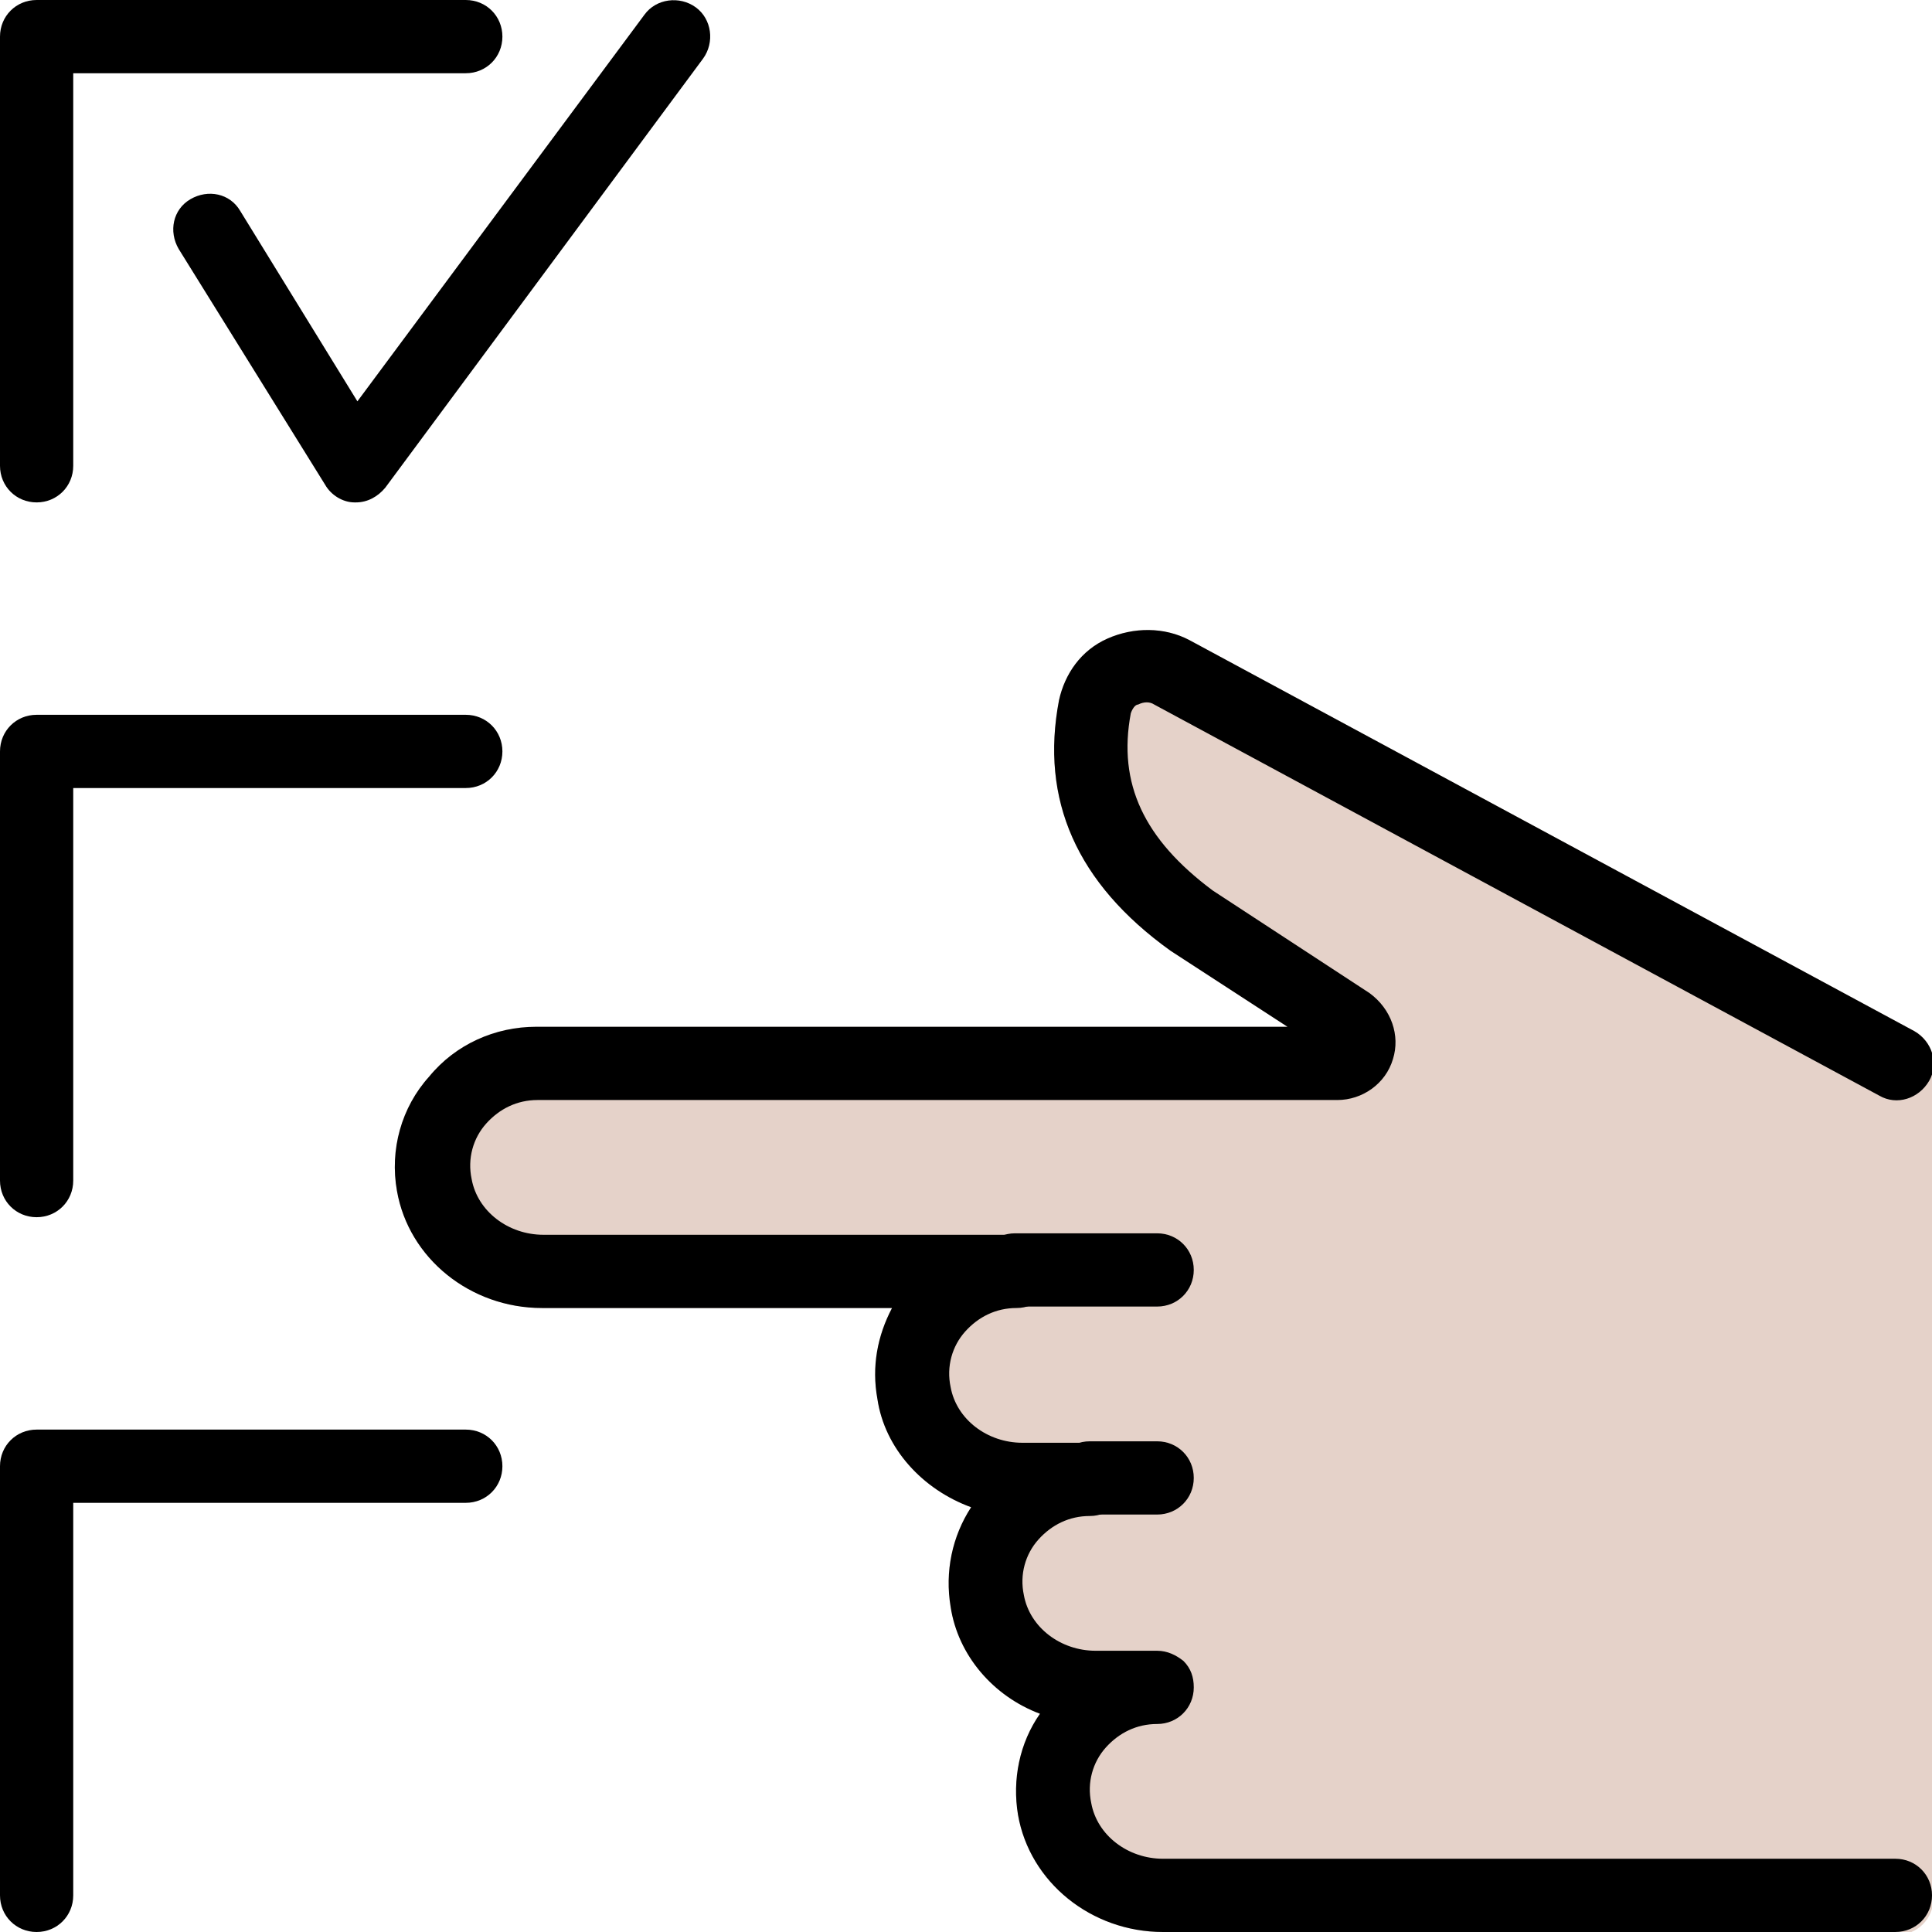
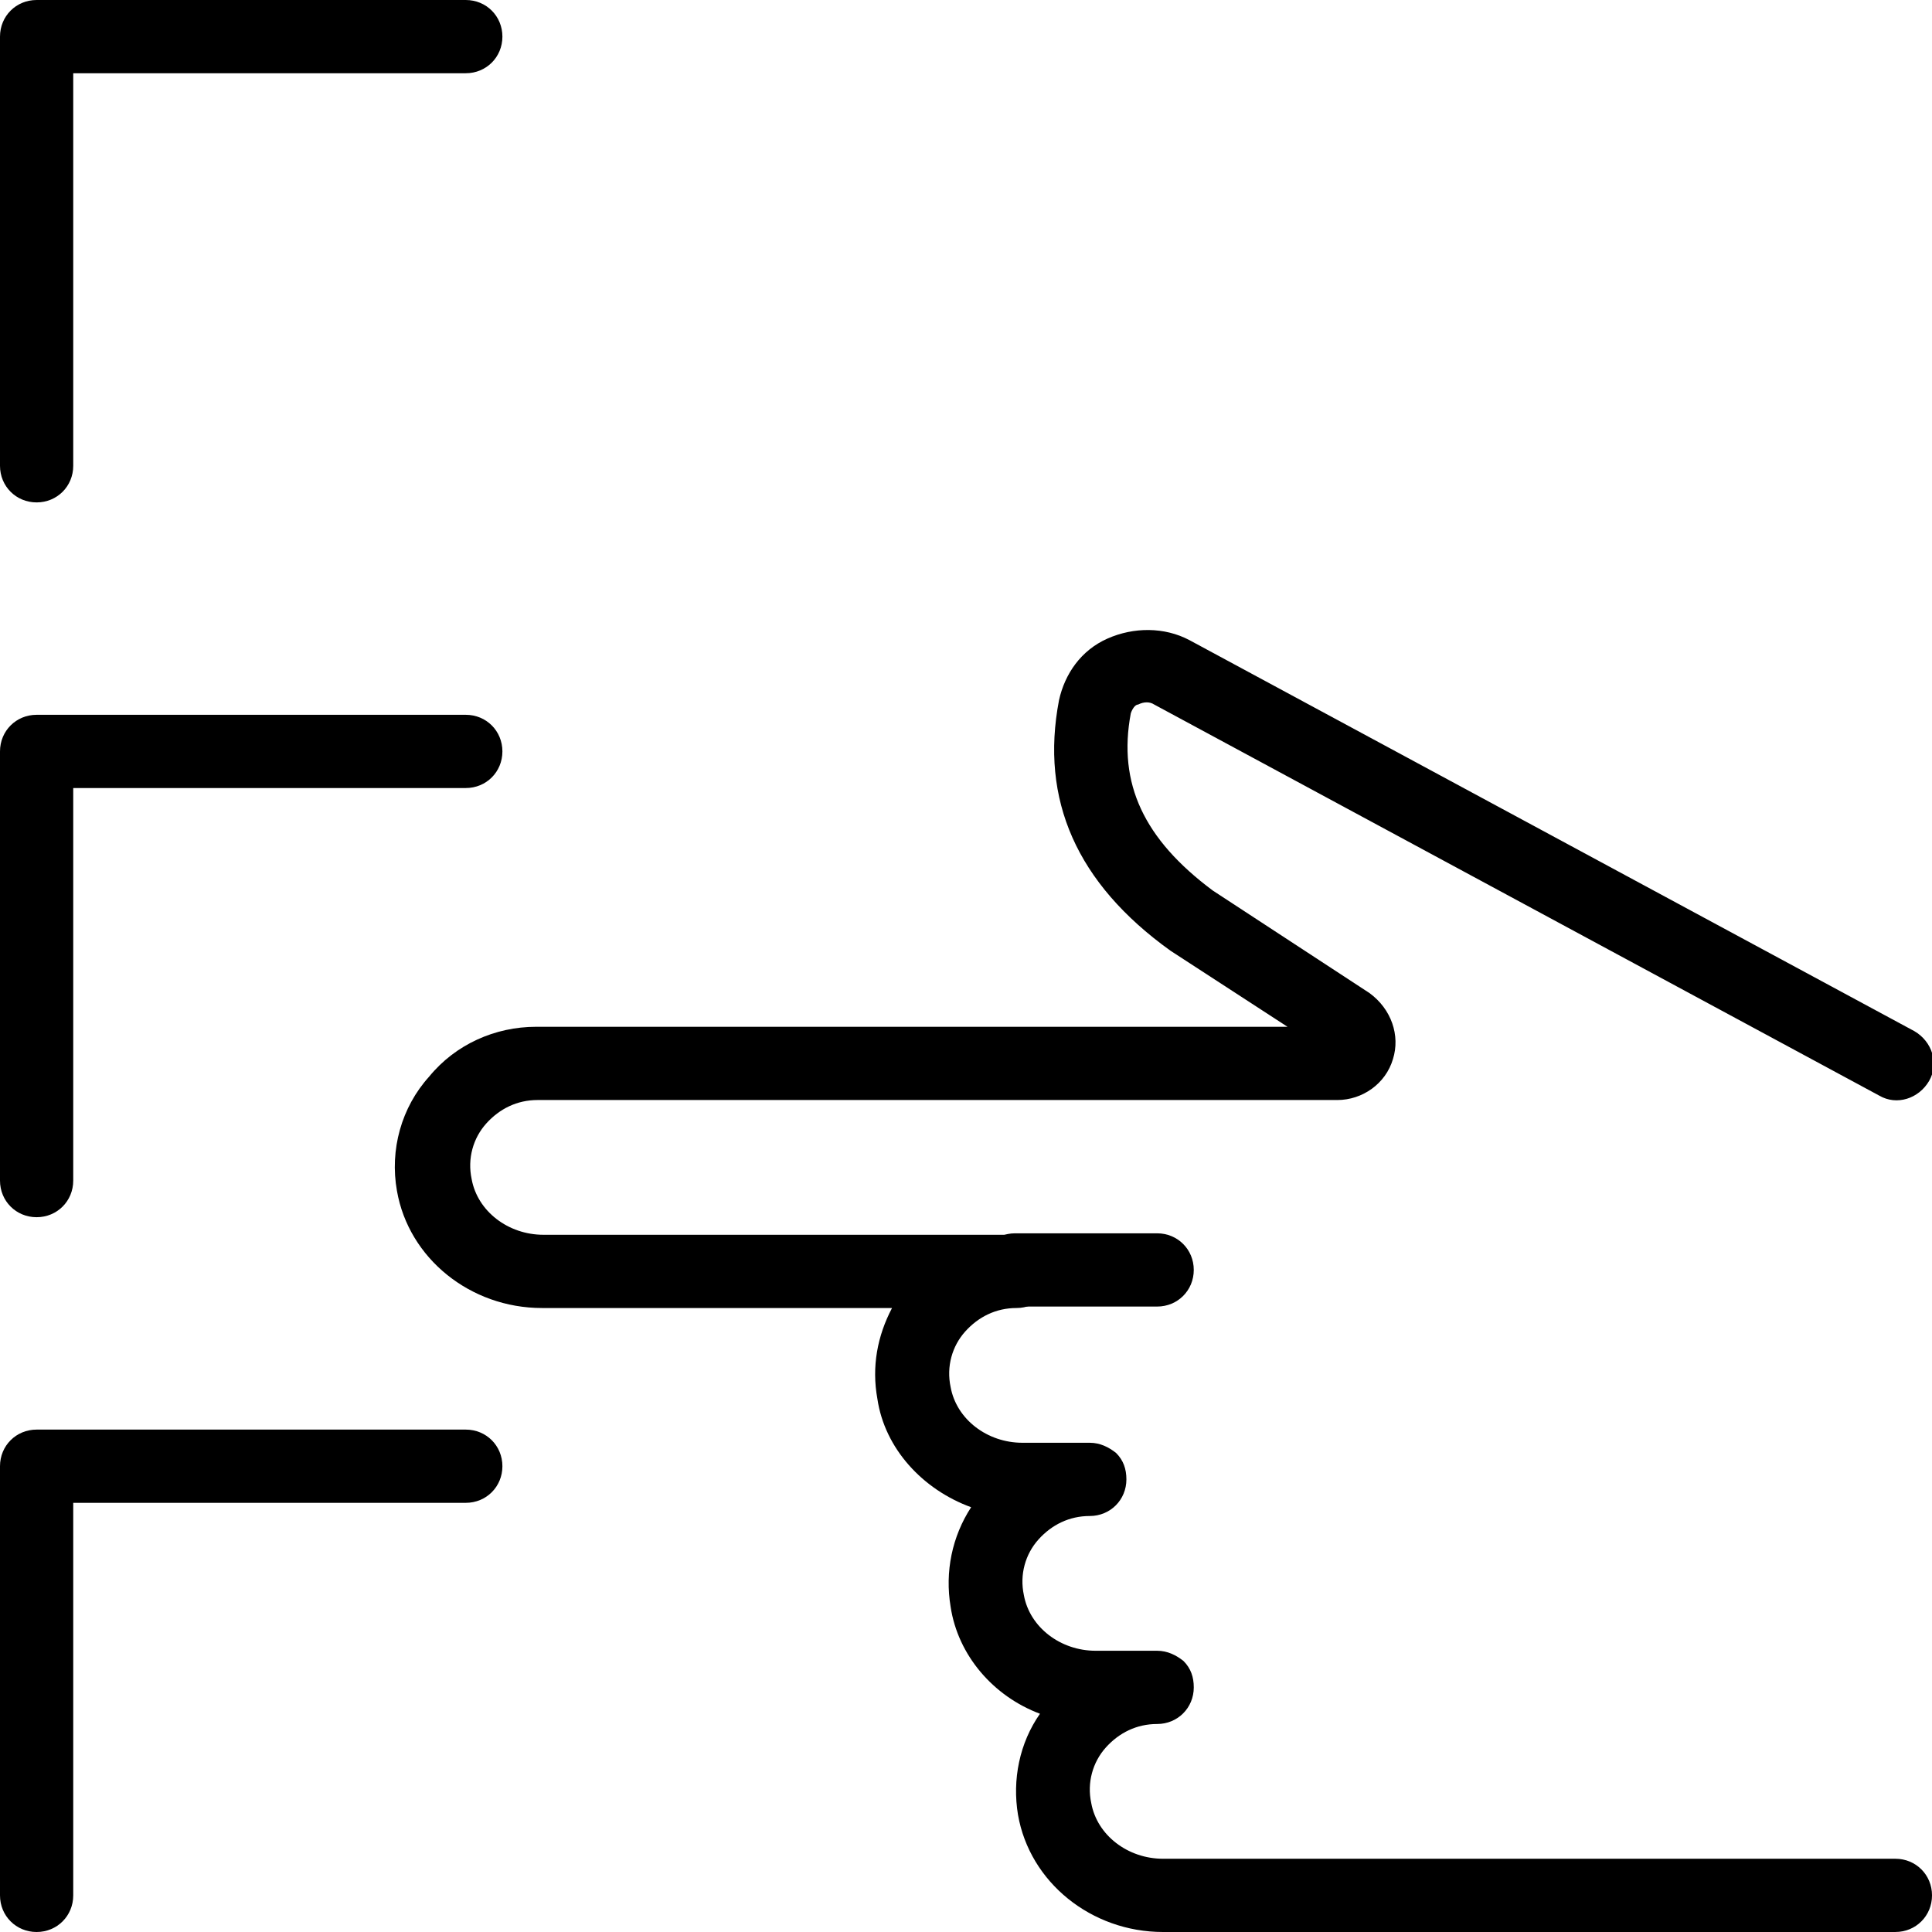
<svg xmlns="http://www.w3.org/2000/svg" viewBox="0 0 131.9 131.9">
  <path d="m2.5 34.3c-1.4 0-2.5-1.1-2.5-2.5v-29.3c0-1.4 1.1-2.5 2.5-2.5h29.3c1.4 0 2.5 1.1 2.5 2.5s-1.1 2.5-2.5 2.5h-26.8v26.8c0 1.4-1.1 2.5-2.5 2.5z" />
-   <path d="m24.3 34.3s0 0-.1 0c-.8 0-1.6-.5-2-1.2l-10-16.1c-.7-1.2-.4-2.7.8-3.4s2.7-.4 3.4.8l8 13 19.6-26.4c.8-1.1 2.4-1.3 3.5-.5s1.3 2.4.5 3.5l-21.7 29.3c-.5.6-1.2 1-2 1z" />
  <path d="m2.5 83.1c-1.4 0-2.5-1.1-2.5-2.5v-29.3c0-1.4 1.1-2.5 2.5-2.5h29.3c1.4 0 2.5 1.1 2.5 2.5s-1.1 2.5-2.5 2.5h-26.8v26.8c0 1.4-1.1 2.5-2.5 2.5z" />
  <path d="m2.5 131.9c-1.4 0-2.5-1.1-2.5-2.5v-29.3c0-1.4 1.1-2.5 2.5-2.5h29.3c1.4 0 2.5 1.1 2.5 2.5s-1.1 2.5-2.5 2.5h-26.8v26.8c0 1.4-1.1 2.5-2.5 2.5z" />
-   <path d="m129.4 129.4h-50c-3.5 0-6.8-2.4-7.4-5.9-.7-4.5 2.7-8.3 7-8.3s-4.2 0-4.2 0c-3.5 0-6.8-2.4-7.4-5.9-.7-4.5 2.7-8.3 7-8.3s-4.6 0-4.6 0c-3.5 0-6.8-2.4-7.4-5.9-.7-4.5 2.7-8.3 7-8.3h-32.3c-3.5 0-6.8-2.4-7.4-5.9-.7-4.5 2.7-8.3 7-8.3h54.6c1.5 0 2.1-1.9.9-2.8l-10.8-7.1c-5.8-4.1-7.7-9-6.7-14.6.4-2.3 3.2-3.4 5.2-2.3l49.5 26.7v57z" fill="#e5d2c9" />
-   <path d="m79.4 131.9c-4.9 0-9.1-3.4-9.9-8-.4-2.4.1-4.9 1.5-6.9-3.2-1.2-5.6-4-6.1-7.3-.4-2.4.1-4.8 1.4-6.8-3.3-1.2-5.9-4-6.4-7.4-.4-2.2 0-4.3 1-6.2h-23.9s0 0 0 0c-4.9 0-9.1-3.4-9.9-8-.5-2.8.3-5.7 2.2-7.8 1.8-2.2 4.5-3.4 7.3-3.4h51.3s-8-5.2-8-5.2c-6.4-4.6-8.9-10.3-7.6-17.1.4-1.8 1.5-3.4 3.3-4.2s3.9-.8 5.6.1l49.5 26.7c.8.4 1.3 1.3 1.3 2.2v57c0 1.4-1.1 2.5-2.5 2.5h-50s0 0 0 0zm-.4-19.2c.7 0 1.3.3 1.8.7.5.5.7 1.1.7 1.8 0 1.4-1.1 2.5-2.5 2.5s-2.6.6-3.5 1.6-1.3 2.4-1 3.8c.4 2.2 2.5 3.8 4.9 3.8h47.5v-53l-48.2-26c-.3-.2-.7-.2-1.1 0-.2 0-.4.3-.5.6-.9 4.8.9 8.6 5.6 12.1l10.7 7c1.5 1.1 2.1 2.9 1.6 4.5-.5 1.7-2.1 2.8-3.8 2.8h-54.6c-1.4 0-2.6.6-3.5 1.6s-1.3 2.4-1 3.8c.4 2.2 2.5 3.8 4.9 3.8h32.3c1.4 0 2.5 1.1 2.5 2.5s-1.1 2.5-2.5 2.5-2.6.6-3.5 1.6-1.3 2.4-1 3.8c.4 2.2 2.5 3.8 4.9 3.8h4.6s0 0 0 0c.7 0 1.3.3 1.8.7.5.5.7 1.1.7 1.8 0 1.4-1.1 2.5-2.5 2.5s-2.6.6-3.5 1.6-1.3 2.4-1 3.8c.4 2.2 2.5 3.8 4.9 3.8h4.2s0 0 0 0z" fill="#e5d2c9" />
  <path d="m79.4 131.9c-4.9 0-9.1-3.4-9.9-8-.4-2.4.1-4.9 1.5-6.9-3.2-1.2-5.6-4-6.1-7.3-.4-2.4.1-4.8 1.4-6.8-3.3-1.2-5.9-4-6.4-7.4-.4-2.2 0-4.3 1-6.2h-23.9s0 0 0 0c-4.9 0-9.1-3.4-9.9-8-.5-2.8.3-5.7 2.2-7.8 1.8-2.2 4.5-3.4 7.3-3.4h51.3s-8-5.2-8-5.2c-6.4-4.6-8.9-10.3-7.6-17.1.4-1.8 1.5-3.4 3.3-4.2s3.9-.8 5.6.1l49.5 26.7c1.2.7 1.7 2.2 1 3.4s-2.2 1.7-3.4 1l-49.5-26.7c-.3-.2-.7-.2-1.1 0-.2 0-.4.3-.5.6-.9 4.8.9 8.6 5.6 12.1l10.7 7c1.5 1.1 2.1 2.9 1.6 4.5-.5 1.7-2.1 2.8-3.8 2.8h-54.6c-1.4 0-2.6.6-3.5 1.6s-1.3 2.4-1 3.8c.4 2.2 2.5 3.8 4.9 3.8h32.3c1.4 0 2.5 1.1 2.5 2.5s-1.1 2.5-2.5 2.5-2.6.6-3.5 1.6-1.3 2.4-1 3.8c.4 2.2 2.5 3.8 4.9 3.8h4.6s0 0 0 0c.7 0 1.3.3 1.8.7.5.5.7 1.1.7 1.8 0 1.4-1.1 2.5-2.5 2.5s-2.6.6-3.5 1.6-1.3 2.4-1 3.8c.4 2.2 2.5 3.8 4.9 3.8h4.2s0 0 0 0c.7 0 1.3.3 1.8.7.5.5.7 1.1.7 1.8 0 1.4-1.1 2.5-2.5 2.5s-2.6.6-3.5 1.6-1.3 2.4-1 3.8c.4 2.2 2.5 3.8 4.9 3.8h50c1.4 0 2.5 1.1 2.5 2.5s-1.1 2.5-2.5 2.5h-50s0 0 0 0z" />
  <path d="m79 89.2h-9.7c-1.4 0-2.5-1.1-2.5-2.5s1.1-2.5 2.5-2.5h9.7c1.4 0 2.5 1.1 2.5 2.5s-1.1 2.5-2.5 2.5z" />
-   <path d="m79 103.4h-4.6c-1.4 0-2.5-1.1-2.5-2.5s1.1-2.5 2.5-2.5h4.6c1.4 0 2.5 1.1 2.5 2.5s-1.1 2.5-2.5 2.5z" />
</svg>